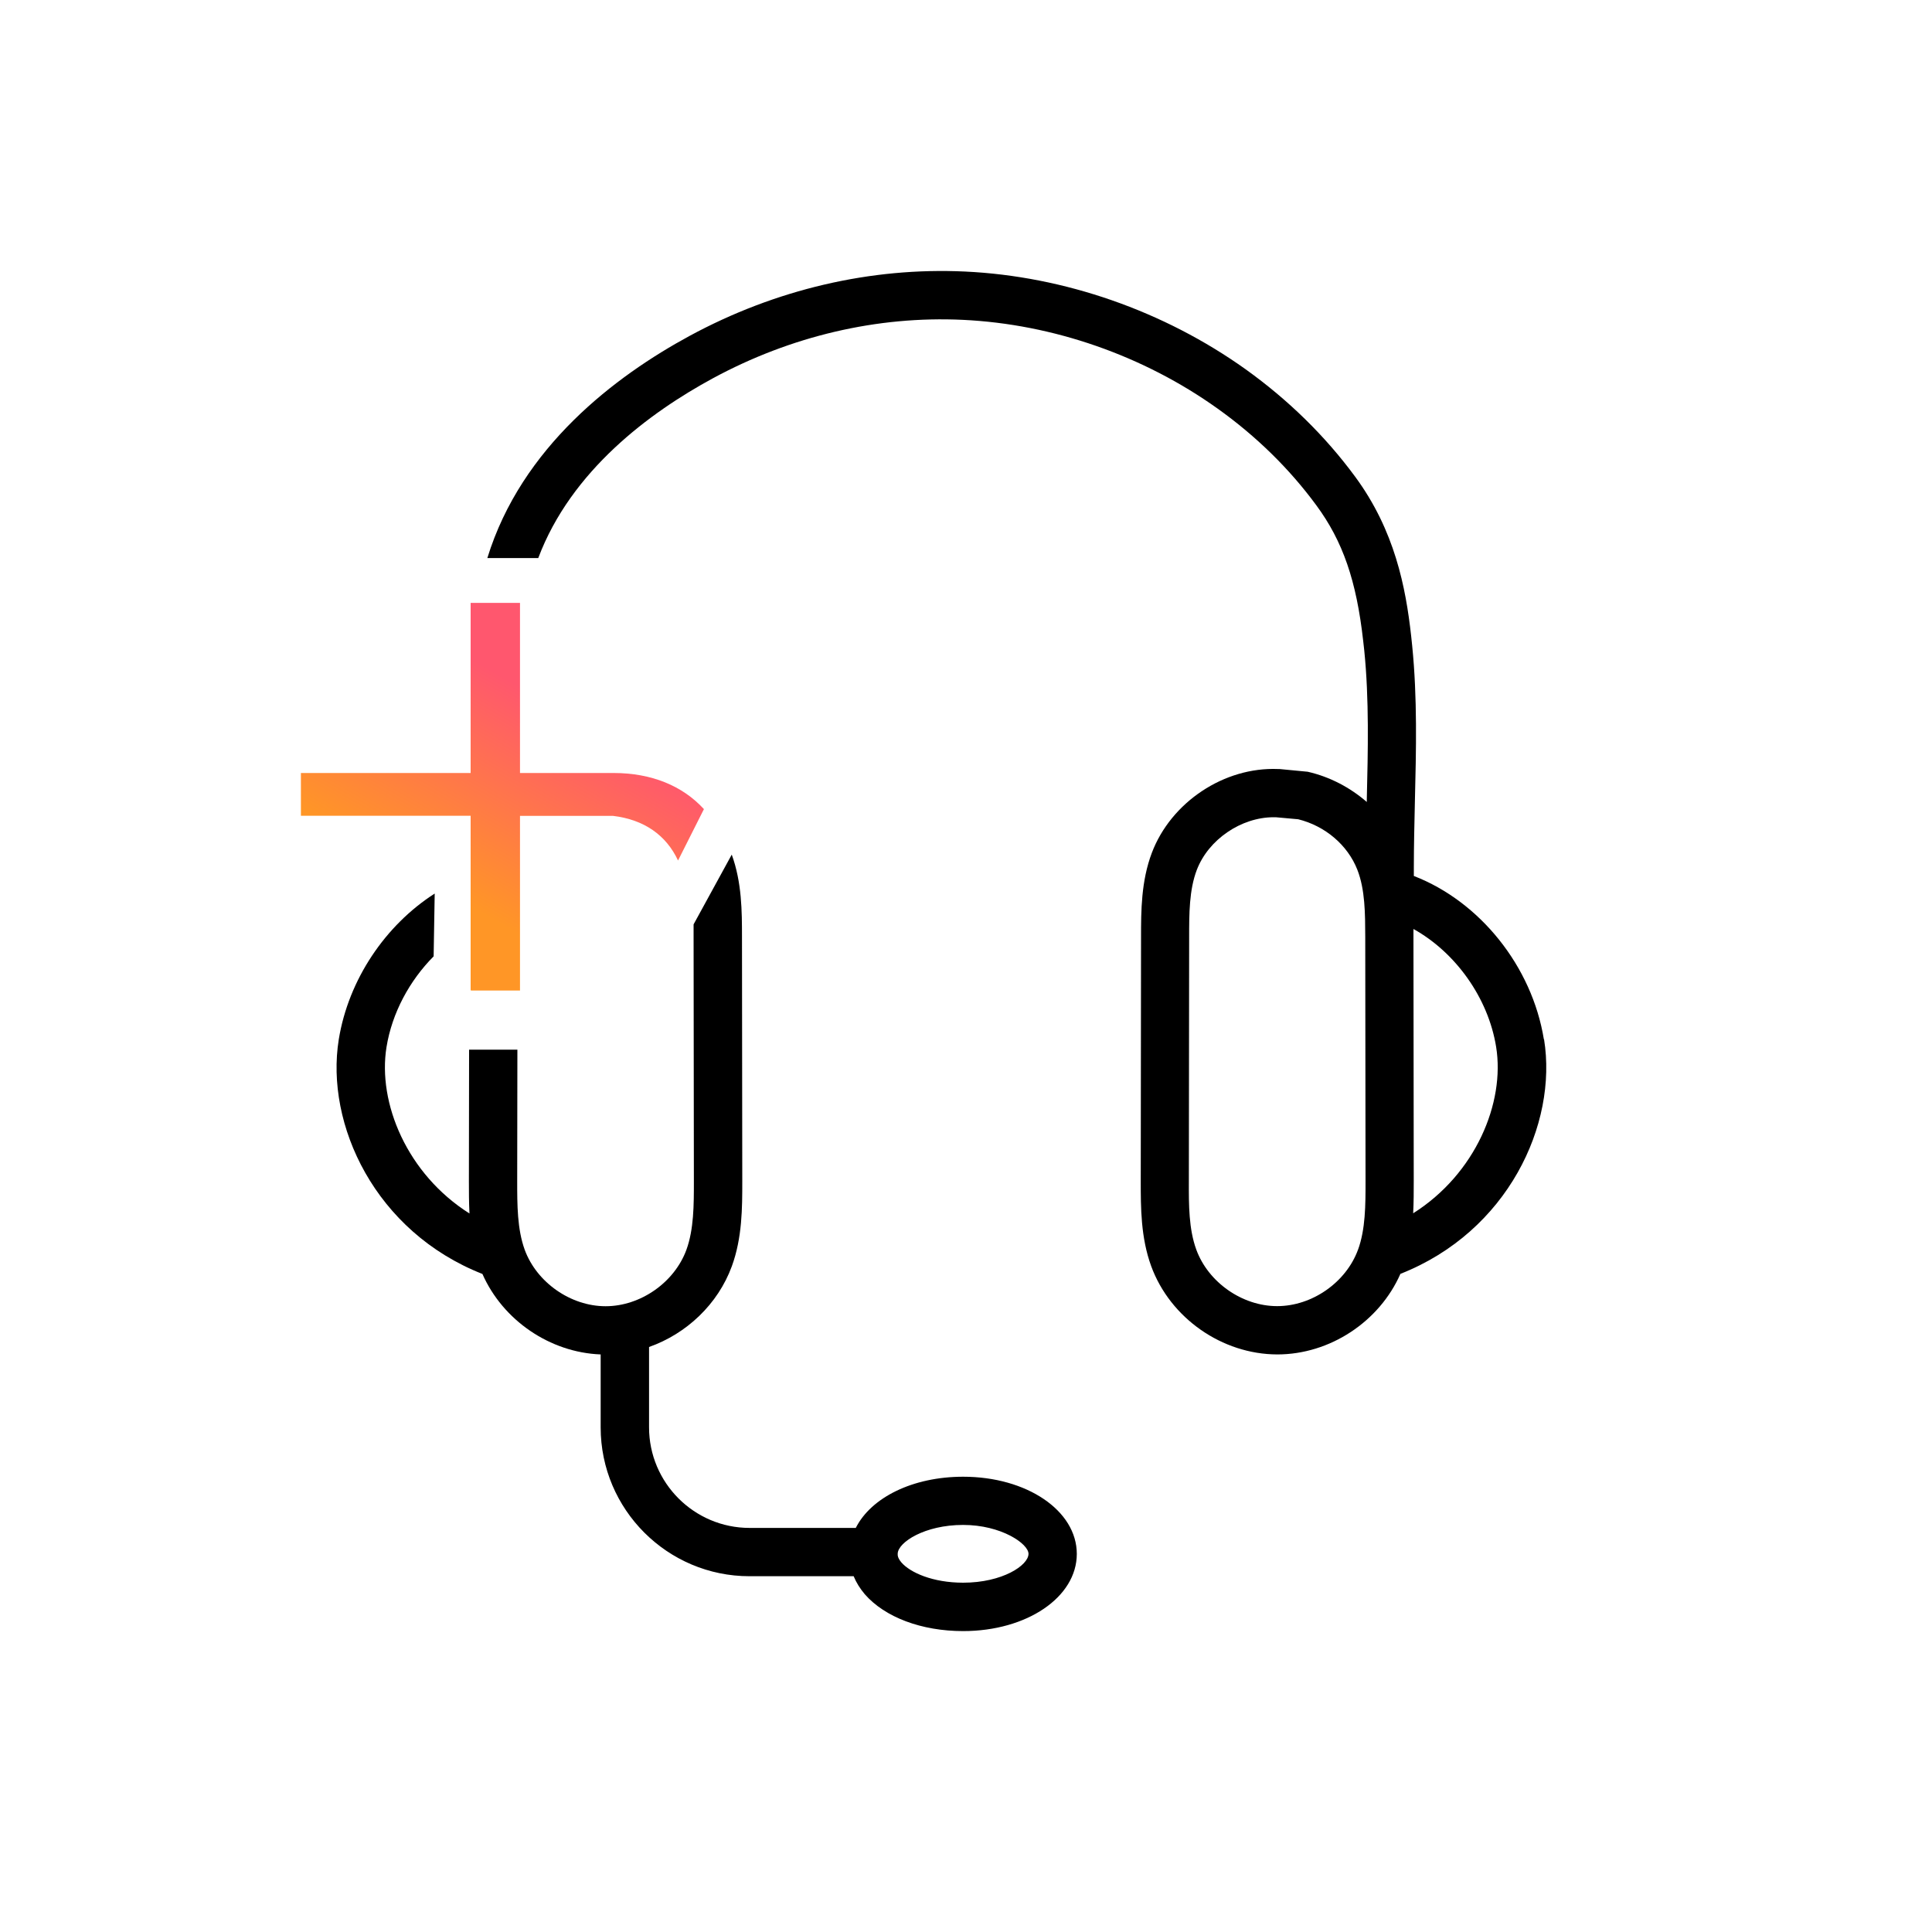
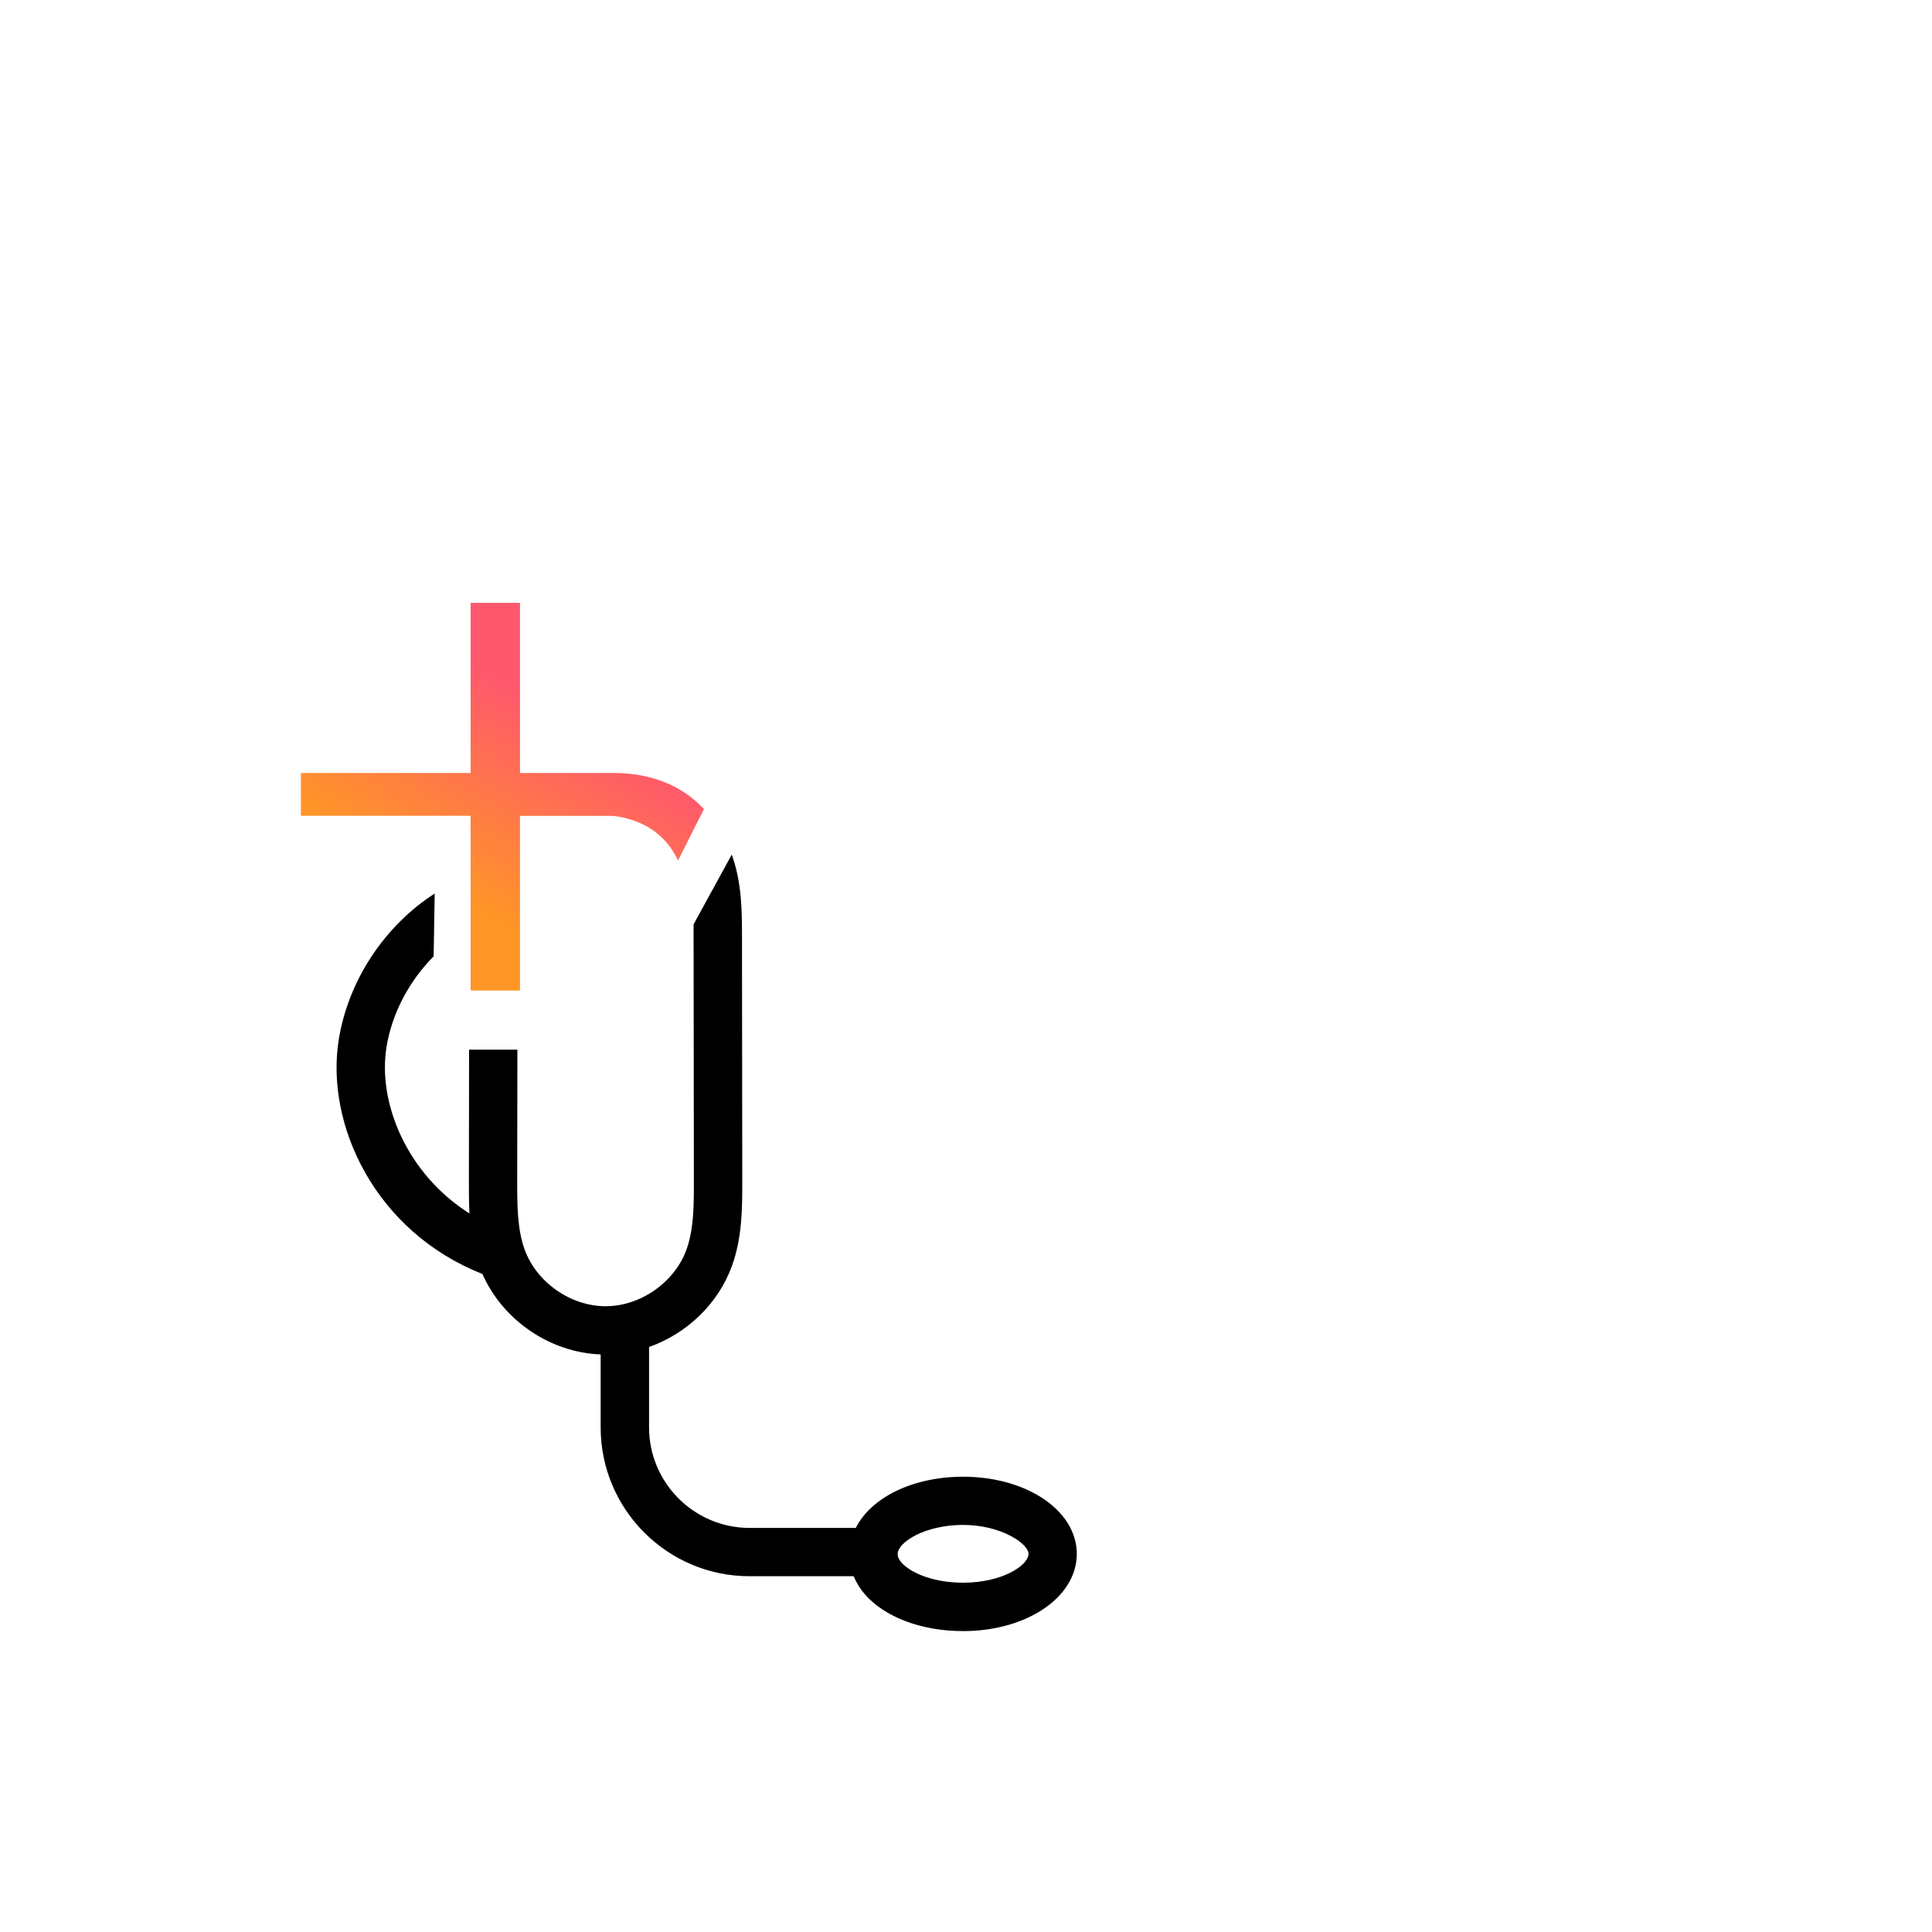
<svg xmlns="http://www.w3.org/2000/svg" id="Layer_1" viewBox="0 0 200 200">
  <defs>
    <style>.cls-1{fill:url(#linear-gradient);}</style>
    <linearGradient id="linear-gradient" x1="42.41" y1="98.87" x2="61.05" y2="66.59" gradientTransform="matrix(1, 0, 0, 1, 0, 0)" gradientUnits="userSpaceOnUse">
      <stop offset=".2" stop-color="#ff9626" />
      <stop offset=".8" stop-color="#ff576e" />
    </linearGradient>
  </defs>
  <g>
-     <path d="M159.82,107.59c-1.23-7.58-6.64-14.27-13.46-16.91v-.83c0-2.3,.06-4.65,.11-6.93,.13-5.24,.26-10.67-.28-16.06-.04-.35-.07-.7-.11-1.05-.56-5.01-1.69-10.89-5.8-16.47-3.1-4.21-6.91-7.94-11.33-11.11-8.46-6.04-18.78-9.64-29.05-10.12-9.76-.46-19.63,1.85-28.51,6.66-7.66,4.15-17.41,11.5-20.94,23h5.27c3.41-9.07,11.57-15.08,18.06-18.6,8.08-4.38,17.03-6.48,25.89-6.06,9.33,.44,18.7,3.7,26.38,9.19,3.99,2.85,7.43,6.22,10.21,10,2.75,3.73,4.16,7.81,4.86,14.07,.04,.33,.07,.66,.11,.99,.51,5.08,.38,10.35,.26,15.44,0,.07,0,.15,0,.22-1.73-1.5-3.83-2.61-6.12-3.13l-2.92-.28h-.13c-5.6-.24-11.1,3.44-13.08,8.67-1.11,2.93-1.12,6.01-1.12,8.72l-.03,25.28c0,2.73,0,5.83,1.08,8.79,1.97,5.38,7.34,9.13,13.06,9.14h0c5.44,0,10.56-3.39,12.74-8.34,11.1-4.37,16.29-15.47,14.87-24.28Zm-19.24,21.78c-1.24,3.39-4.76,5.84-8.37,5.84h0c-3.61,0-7.13-2.46-8.37-5.85-.78-2.13-.78-4.64-.77-7.07l.03-25.28c0-2.4,0-4.88,.79-6.95,1.2-3.15,4.59-5.46,7.96-5.46,.07,0,.14,0,.21,0l2.33,.21c2.79,.69,5.12,2.67,6.12,5.22,.81,2.07,.81,4.55,.82,6.95l.03,25.3c0,2.44,0,4.96-.78,7.1Zm5.71-3.76c.06-1.15,.06-2.28,.06-3.35l-.03-25.3c0-.26,0-.52,0-.79,4.34,2.41,7.74,7.11,8.56,12.21,.93,5.77-2.12,13.13-8.59,17.22Z" />
    <path d="M99.71,152.87c-5.24,0-9.54,2.16-11.12,5.3h-10.99c-5.74,0-10.41-4.67-10.41-10.41v-8.32c3.88-1.37,7.13-4.43,8.57-8.36,1.08-2.96,1.08-6.06,1.08-8.79l-.03-25.28c0-2.66-.01-5.66-1.06-8.54l-3.95,7.22c0,.44,0,.89,0,1.33l.03,25.28c0,2.43,0,4.94-.77,7.07-1.24,3.39-4.76,5.85-8.37,5.85h0c-3.61,0-7.13-2.46-8.37-5.84-.78-2.14-.78-4.66-.78-7.1l.02-13.62h-5l-.02,13.61c0,1.07,0,2.19,.06,3.35-6.47-4.09-9.52-11.45-8.59-17.22,.57-3.54,2.38-6.88,4.88-9.4l.11-6.5c-5.1,3.27-8.92,8.89-9.93,15.1-1.42,8.81,3.77,19.91,14.87,24.28,2.12,4.8,6.99,8.13,12.24,8.33v7.55c0,8.5,6.91,15.41,15.41,15.41h10.78c.27,.66,.66,1.28,1.15,1.86,2.08,2.39,5.88,3.82,10.18,3.82,6.6,0,11.77-3.51,11.77-7.99s-5.17-7.99-11.77-7.99Zm0,10.97c-3.16,0-5.49-1.05-6.4-2.1-.26-.3-.4-.61-.38-.86v-.07c.07-1.17,2.8-2.95,6.77-2.95s6.77,1.96,6.77,2.99c0,1.19-2.7,2.99-6.77,2.99Z" />
  </g>
  <path class="cls-1" d="M48.72,84.47v18.04h.04v.03h5.07v-18.08h9.64c3.21,.39,5.49,1.99,6.72,4.62l2.68-5.32c-2.2-2.4-5.4-3.74-9.36-3.74h-9.68v-17.61h-5.11v17.61H31.15v4.43h17.57Z" />
</svg>